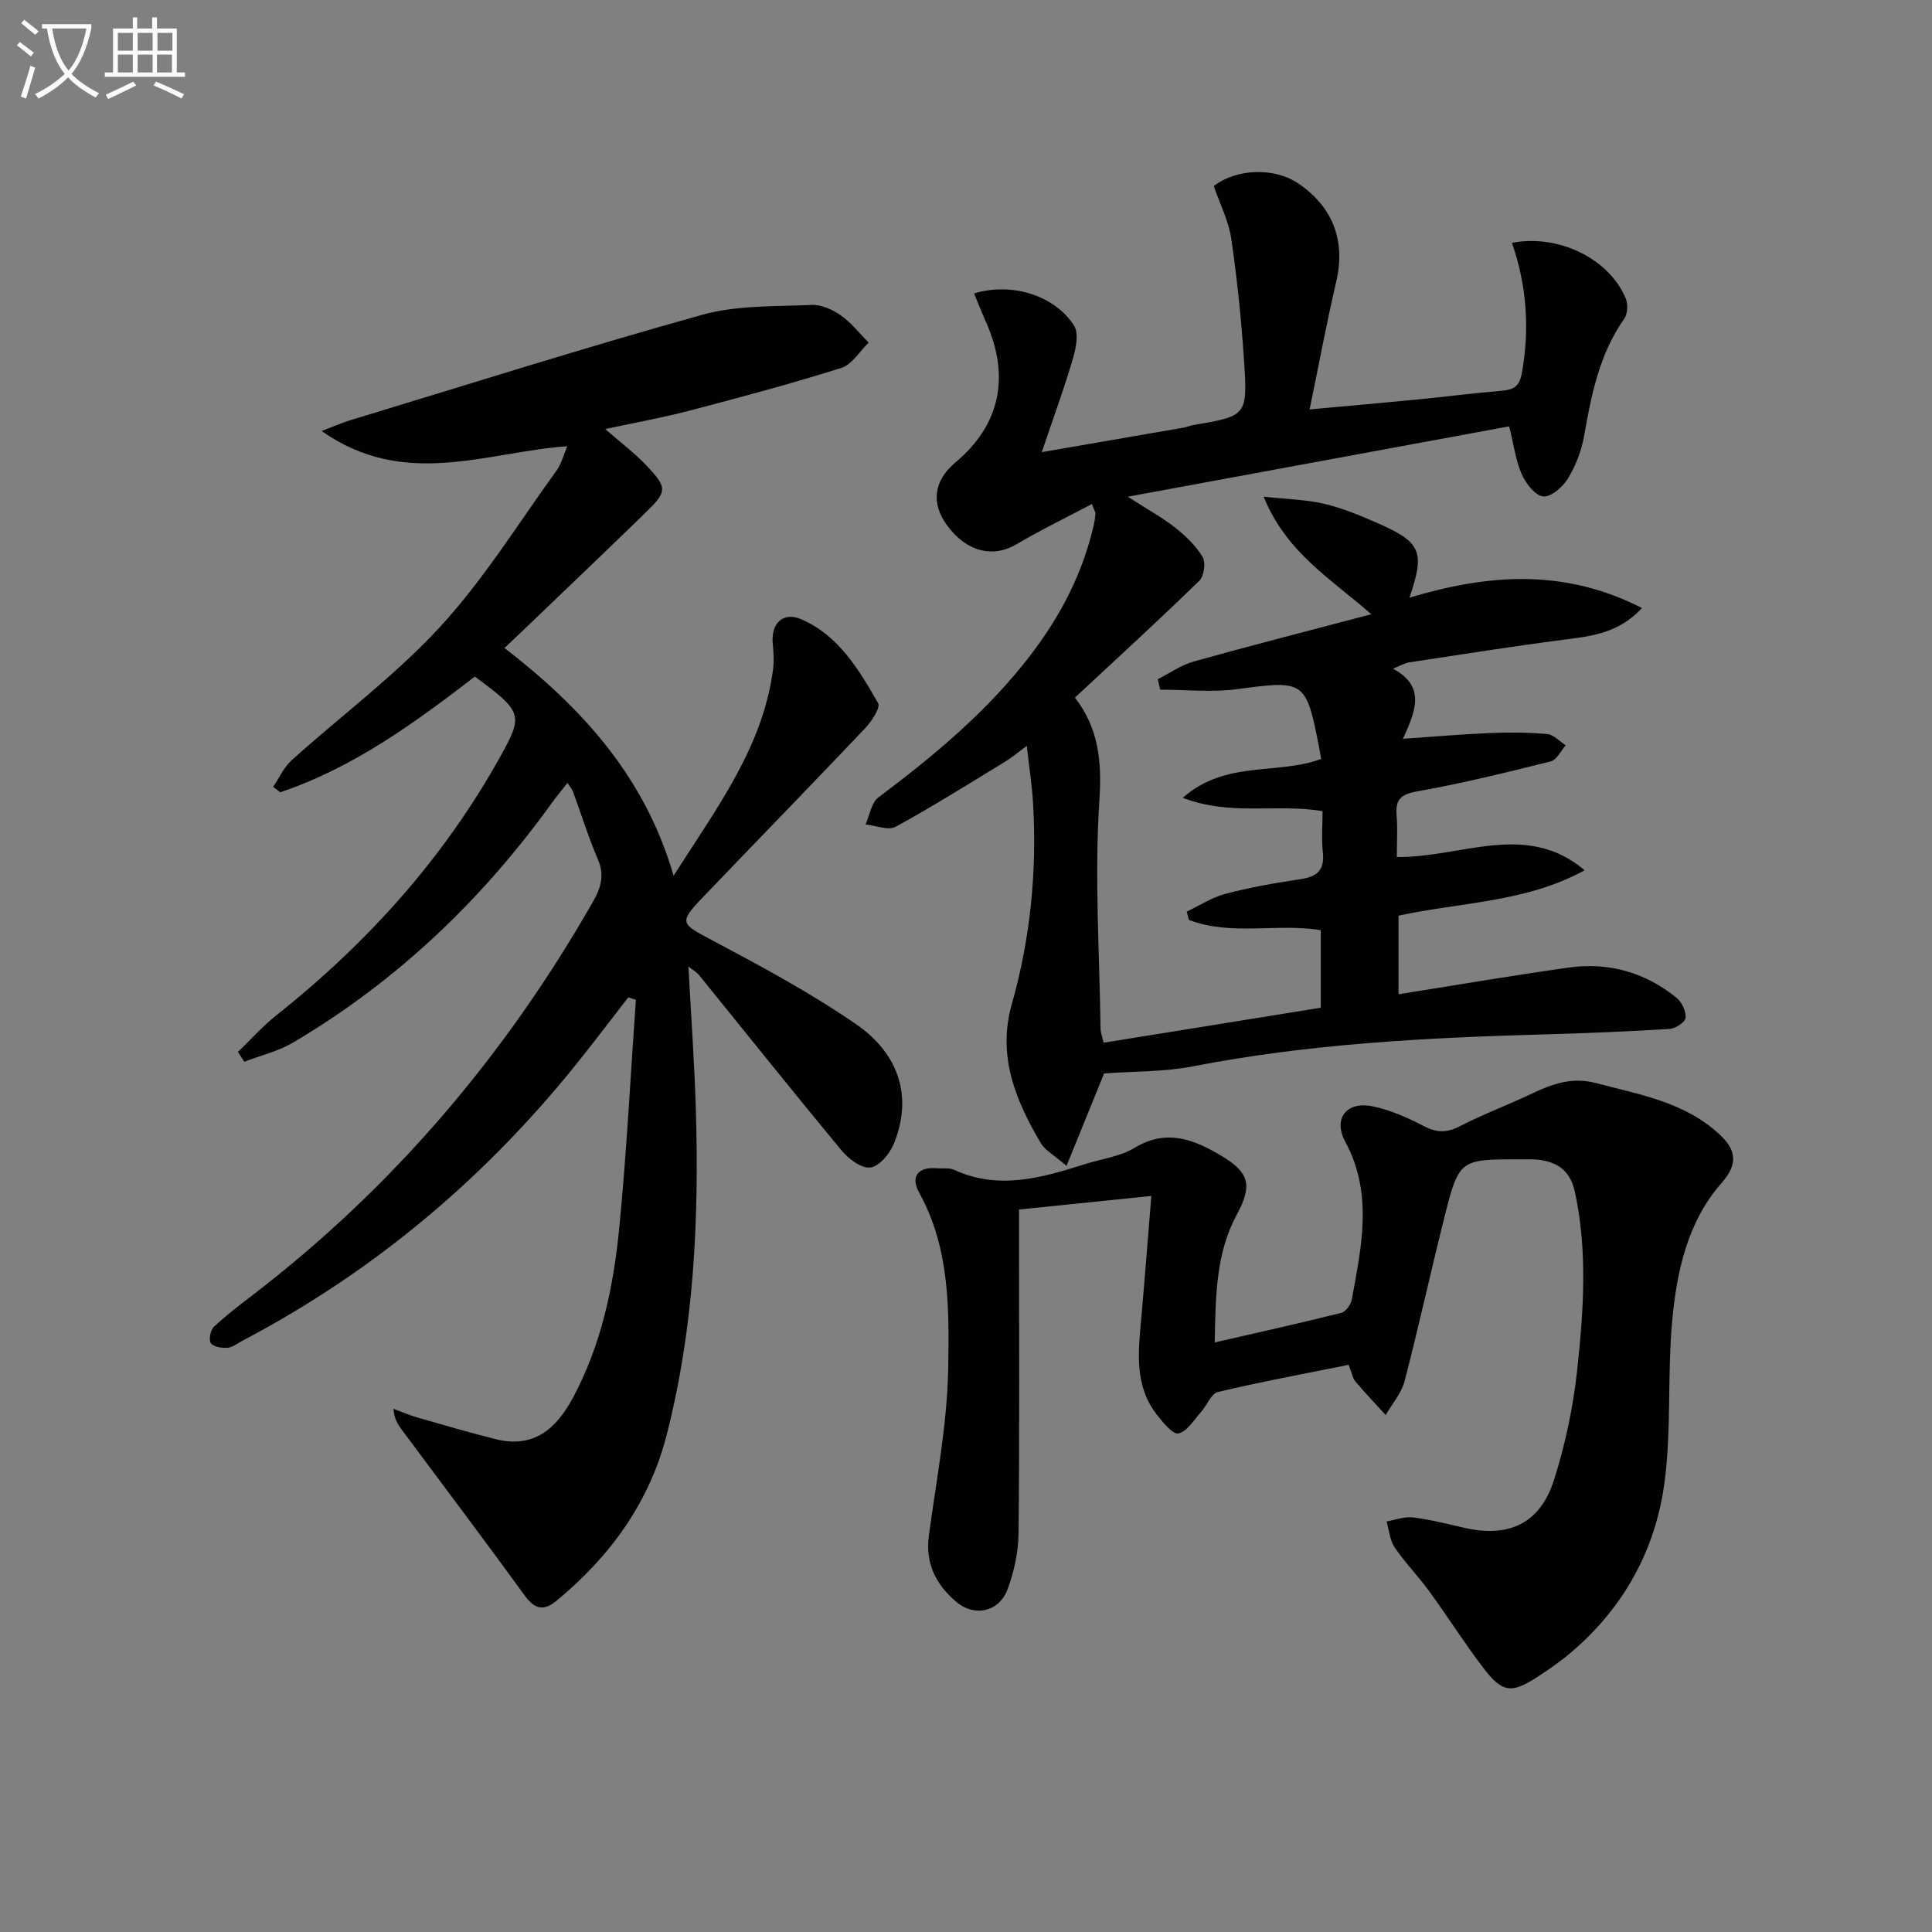
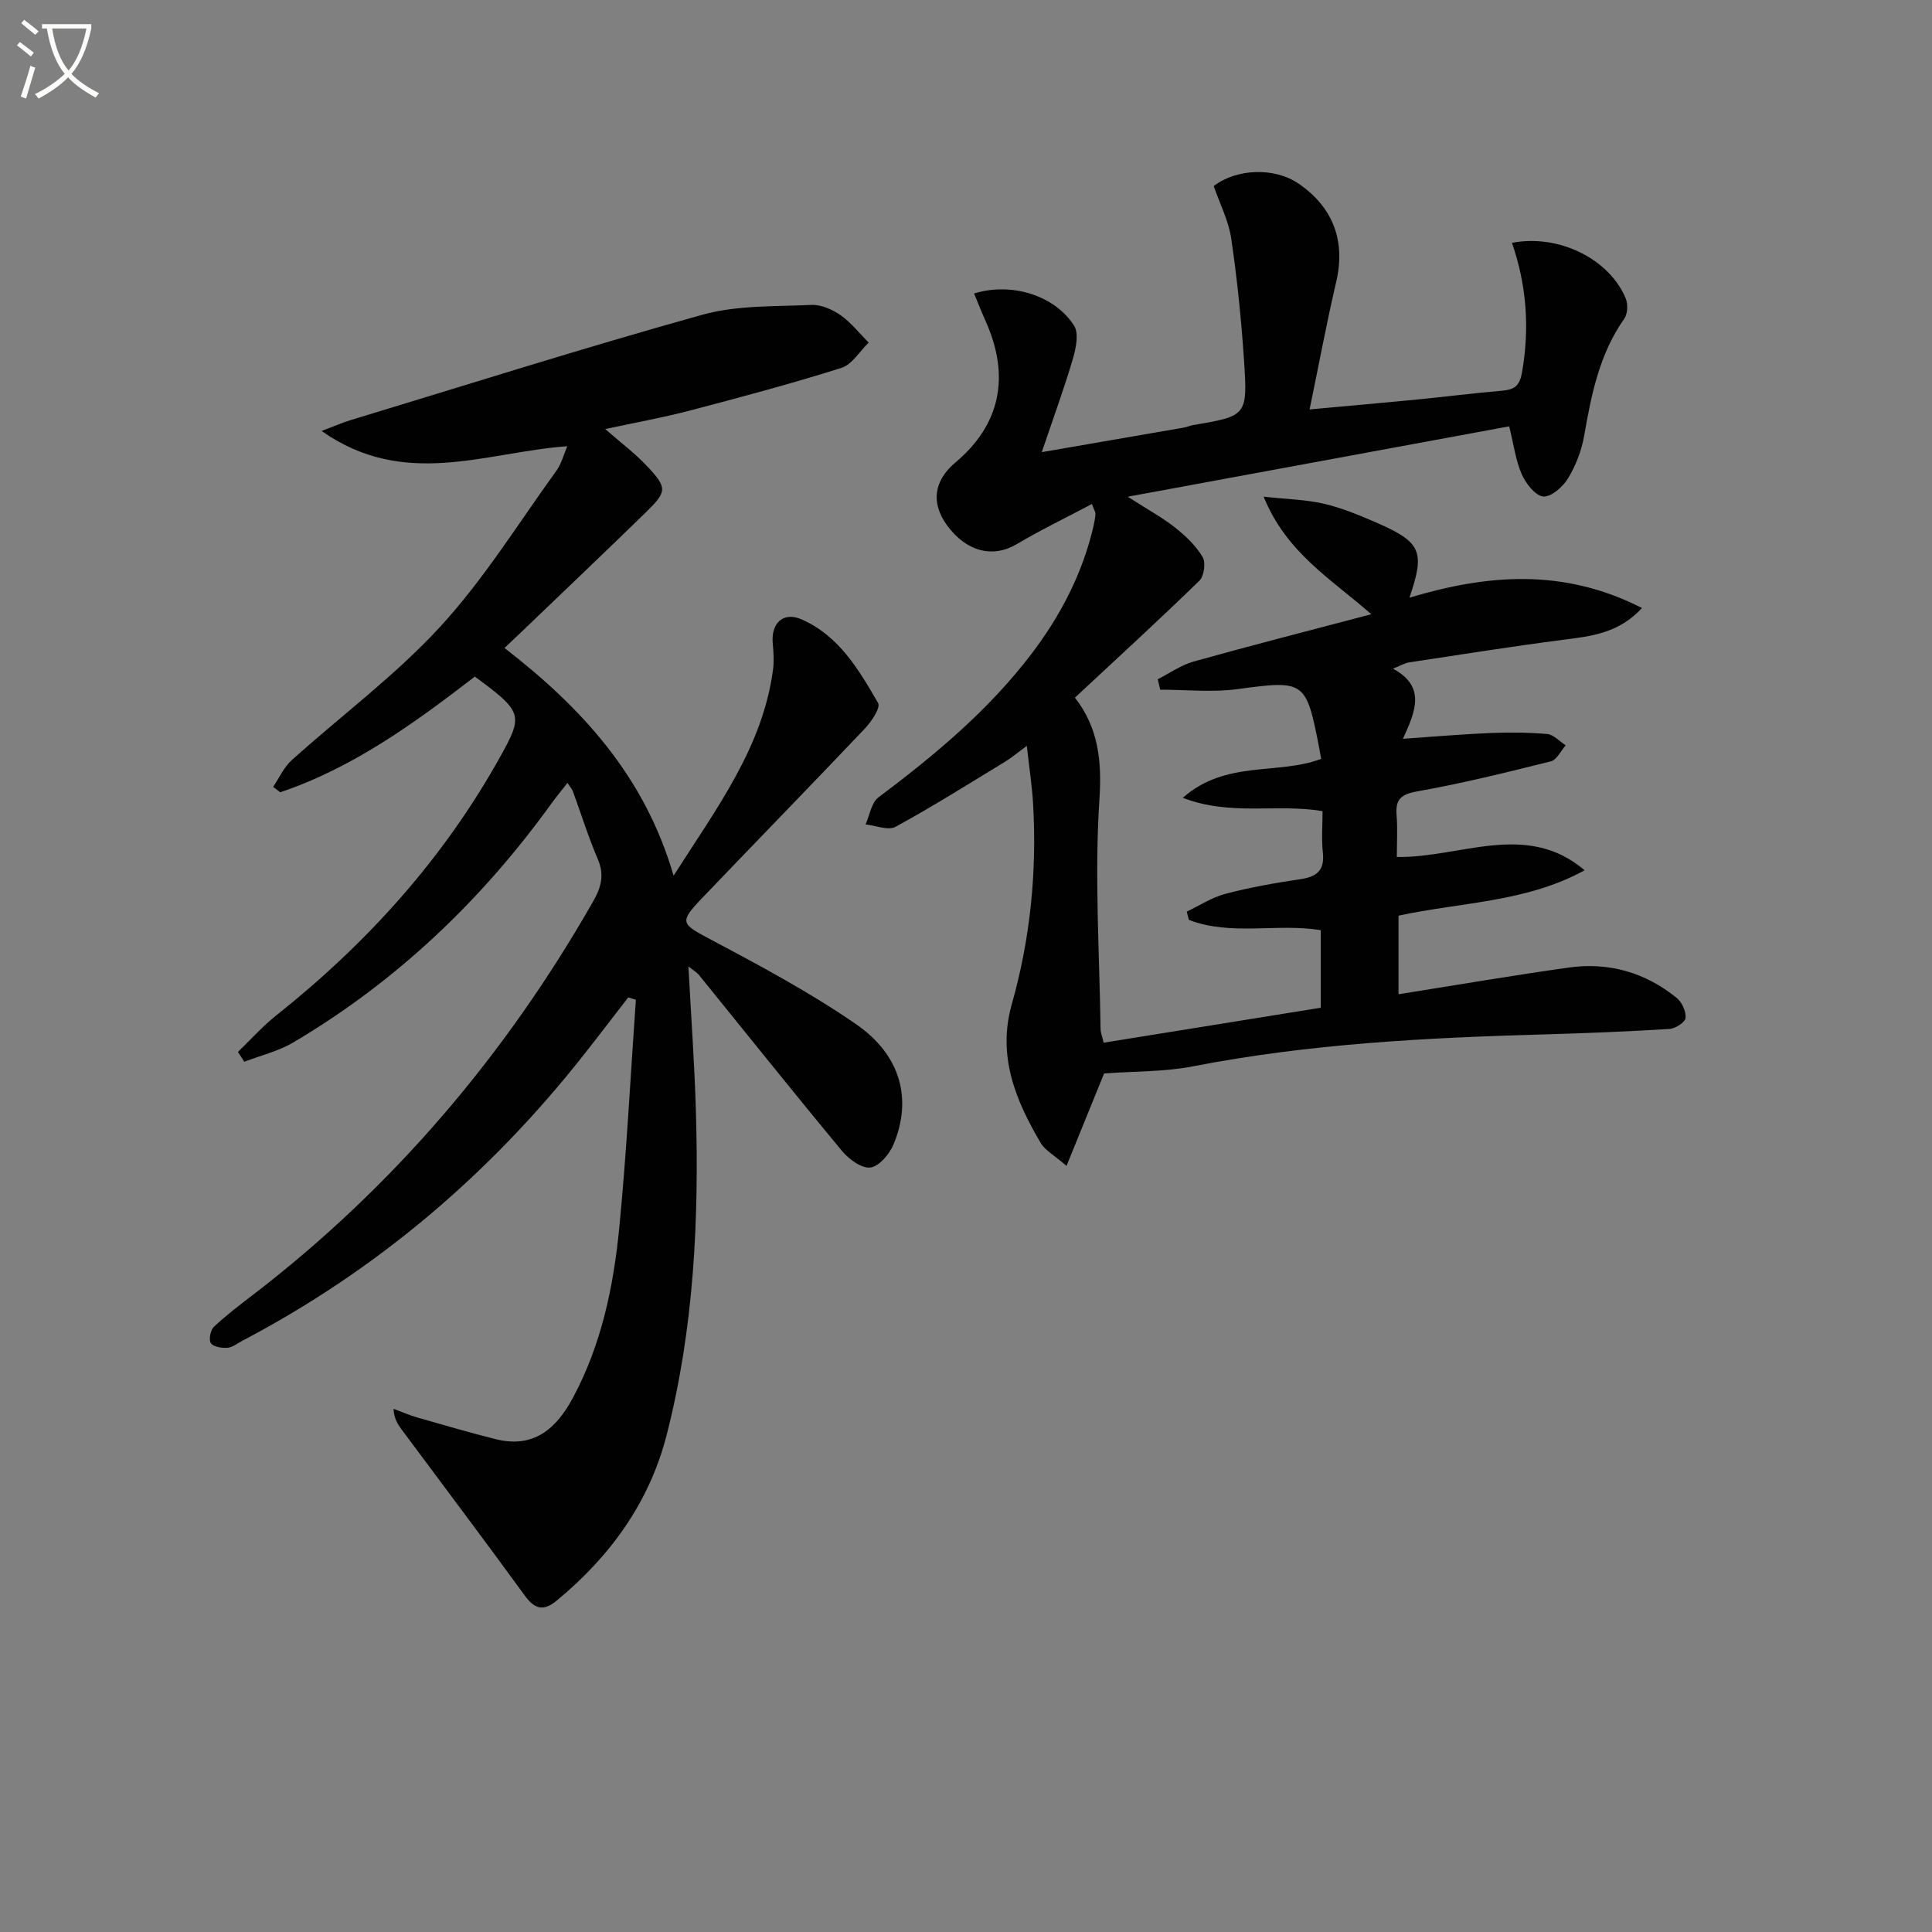
<svg xmlns="http://www.w3.org/2000/svg" enable-background="new 0 0 400 400" viewBox="0 0 400 400">
  <rect x="0" y="0" width="400" height="400" fill="#808080" stroke="none" />
  <path d="m6.4 11.7c-1-.8-1.9-1.6-2.9-2.3l.6-.7c.9.7 1.9 1.4 2.9 2.2zm-2.1 8.3c.7-2.1 1.4-4.2 2-6.4.2.1.6.3 1 .4-.7 2.3-1.3 4.4-1.9 6.4zm3-12.8c-1.1-.9-2.1-1.7-2.9-2.4l.6-.7c1 .8 2 1.5 3 2.4zm1.4-1.3v-.9h10.2v.9c-.9 4.2-2.3 7.3-4.1 9.4 1.3 1.4 3.2 2.7 5.7 4-.2.2-.4.5-.7.9-2.5-1.4-4.4-2.7-5.7-4.2-1.4 1.5-3.5 3-6.1 4.4 0 0 0 0-.1-.1-.3-.4-.5-.7-.7-.8 2.7-1.3 4.7-2.8 6.2-4.2-1.8-2.2-3-5.3-3.7-9.4zm9.2 0h-7.1c.6 3.8 1.7 6.7 3.4 8.7 1.7-2 2.9-4.8 3.7-8.7z" fill="#fbfcfa" />
-   <path d="m31.6 3.6h.9v2.3h4.1v9.1h1.7v.9h-16.6v-.9h1.7v-9.1h4.1v-2.3h.9v2.3h3.1v-2.3zm-4 13.3.6.8c-1.9.9-3.8 1.9-5.8 2.8-.2-.3-.3-.6-.5-.9 2-.9 3.9-1.8 5.7-2.7zm-3.2-10.1v3.7h3.1v-3.7zm0 4.5v3.7h3.1v-3.7zm4.1-4.5v3.7h3.1v-3.7zm0 4.5v3.7h3.1v-3.7zm9.1 9.1c-2.1-1.1-4.1-2-5.8-2.7l.5-.8c2.2.9 4.1 1.8 5.8 2.6zm-1.9-13.6h-3.1v3.7h3.1zm-3.2 4.5v3.7h3.1v-3.7z" fill="#fbfcfa" />
  <g fill="#010101">
    <path d="m228.59 222.25c-2.32 5.7-4.83 11.88-7.78 19.14-2.57-2.24-4.42-3.21-5.33-4.73-5.24-8.87-9.03-18.06-6-28.75 3.84-13.56 5.22-27.42 4.41-41.48-.21-3.74-.8-7.46-1.3-12-1.94 1.42-3.16 2.46-4.51 3.28-7.51 4.57-14.95 9.26-22.66 13.47-1.53.83-4.11-.27-6.21-.49.85-1.9 1.19-4.5 2.65-5.59 11.63-8.73 22.73-17.97 31.61-29.61 6.12-8.02 10.68-16.8 12.96-26.68.18-.8.31-1.63.37-2.45.02-.29-.2-.6-.73-2.01-5.29 2.8-10.57 5.35-15.59 8.32-4.9 2.9-10.37 1.6-14.39-3.89-3.39-4.62-2.78-9.26 1.74-13.05 9.24-7.77 11.37-17.72 6.27-29.16-.85-1.9-1.61-3.84-2.43-5.81 7.7-2.37 16.64.33 20.7 6.65 1.03 1.6.4 4.69-.24 6.87-1.79 6.1-3.99 12.08-6.44 19.33 10.88-1.87 20.14-3.47 29.41-5.08.65-.11 1.27-.41 1.92-.52 11.12-1.89 11.3-1.9 10.54-13.41-.56-8.43-1.42-16.87-2.65-25.23-.54-3.66-2.34-7.13-3.62-10.85 4.69-3.61 12.54-3.95 17.59-.49 7.21 4.95 9.72 11.97 7.77 20.31-1.99 8.5-3.58 17.09-5.51 26.43 8.35-.77 15.39-1.38 22.42-2.07 5.78-.57 11.55-1.31 17.34-1.8 2.47-.21 3.68-.84 4.19-3.68 1.65-9.19.99-18.14-2.05-26.94 9.62-1.88 20.18 3.31 23.56 11.54.48 1.18.39 3.17-.32 4.17-5.15 7.32-6.81 15.73-8.31 24.29-.54 3.05-1.73 6.14-3.34 8.78-1.06 1.75-3.5 3.88-5.12 3.73-1.65-.16-3.59-2.67-4.44-4.58-1.24-2.8-1.63-5.98-2.61-9.94-25.97 4.79-51.7 9.54-78.97 14.57 4.2 2.7 7.17 4.31 9.78 6.37 2.18 1.72 4.31 3.76 5.72 6.1.69 1.15.3 3.97-.67 4.92-8.33 8.11-16.91 15.96-25.77 24.21 4.86 6.23 5.61 13.08 5.07 21.19-1.04 15.72.02 31.59.24 47.39.01.79.34 1.58.64 2.86 14.93-2.41 29.76-4.8 44.95-7.24 0-5.33 0-10.56 0-16.06-9.07-1.48-18.53 1.24-27.3-2.12-.15-.57-.3-1.15-.45-1.72 2.67-1.26 5.23-2.96 8.04-3.69 5.11-1.34 10.35-2.26 15.58-3.04 3.43-.51 4.96-1.92 4.56-5.54-.3-2.77-.06-5.59-.06-8.53-9.43-1.62-18.9 1.09-28.94-2.76 8.91-7.87 19.61-4.66 28.65-8.06-.14-.75-.27-1.55-.42-2.34-2.69-13.92-3.04-13.97-16.96-12.1-5.22.7-10.62.11-15.94.11-.17-.72-.34-1.44-.51-2.16 2.47-1.25 4.82-2.94 7.44-3.67 11.93-3.34 23.94-6.4 36.77-9.79-8.32-7.33-17.56-12.69-22.29-24.34 4.91.54 8.78.6 12.47 1.46s7.27 2.34 10.77 3.86c9.42 4.1 10.23 5.99 6.95 15.59 16.05-4.8 31.81-6.2 48.15 2.15-4.9 5.26-10.52 5.82-16.23 6.56-10.67 1.38-21.3 3.07-31.94 4.68-.95.14-1.84.69-3.39 1.31 6.86 3.7 4.68 8.81 2.06 14.52 6.5-.45 12.2-.95 17.9-1.19 3.98-.16 8-.15 11.97.2 1.34.12 2.56 1.53 3.83 2.34-1.01 1.15-1.85 3.01-3.07 3.32-9.16 2.29-18.34 4.56-27.63 6.21-3.42.61-4.58 1.65-4.31 4.97.23 2.79.05 5.62.05 8.62 13.23.2 26.79-7.53 38.88 2.75-12.12 6.66-25.59 6.59-38.53 9.4v16.27c12.03-1.91 23.62-3.9 35.26-5.53 8.26-1.16 15.84 1.01 22.33 6.29 1.09.89 1.97 2.81 1.84 4.15-.09.89-2.11 2.2-3.32 2.27-8.62.53-17.25.89-25.88 1.13-24.43.68-48.79 1.93-72.87 6.63-5.83 1.13-11.87.98-18.32 1.46z" />
    <path d="m125.3 88.83c3.21 2.81 6.12 4.98 8.57 7.58 4.34 4.6 4.29 5.33-.2 9.71-8.47 8.25-17.04 16.39-25.57 24.58-1.07 1.03-2.15 2.04-3.65 3.46 15.86 12.26 29 26.44 35.01 47.15 8.97-14.09 18.45-26.58 20.59-42.69.23-1.76.11-3.59-.06-5.37-.4-4.22 2.16-6.68 5.95-5.02 7.75 3.38 11.88 10.44 15.86 17.33.55.94-1.36 3.83-2.72 5.26-11.23 11.84-22.63 23.52-33.91 35.32-4.56 4.78-4.05 5.17 1.61 8.18 10.38 5.51 20.82 11.08 30.46 17.73 9.31 6.42 11.65 15.58 7.75 24.9-.84 2.01-3 4.56-4.8 4.77-1.83.22-4.46-1.74-5.88-3.45-9.98-12.03-19.74-24.26-29.59-36.4-.48-.59-1.19-.98-2.19-1.77.55 10.28 1.25 19.96 1.54 29.66.68 22.68-.39 45.28-6.05 67.35-3.57 13.94-11.73 25.21-22.84 34.34-2.65 2.18-4.48 1.71-6.52-1.09-8.39-11.53-16.98-22.92-25.49-34.37-.83-1.12-1.58-2.29-1.7-4.32 1.63.61 3.23 1.32 4.9 1.8 5.4 1.55 10.8 3.12 16.24 4.49 7.83 1.96 12.52-2.08 15.99-8.53 5.93-11.04 8.43-23.08 9.62-35.32 1.53-15.67 2.32-31.41 3.43-47.12-.53-.16-1.06-.33-1.58-.49-3.06 3.95-6.09 7.93-9.19 11.86-19.42 24.67-42.83 44.58-70.66 59.21-1.03.54-2.05 1.38-3.12 1.47-1.17.09-2.89-.17-3.44-.95-.48-.68-.09-2.71.62-3.38 2.53-2.39 5.33-4.51 8.1-6.63 29.05-22.31 52.27-49.64 70.4-81.41 1.69-2.96 2.4-5.52.98-8.82-1.96-4.57-3.44-9.34-5.15-14.02-.17-.45-.53-.84-1.12-1.74-1.18 1.51-2.28 2.82-3.28 4.21-14.5 20.1-32.1 36.88-53.48 49.52-3.09 1.83-6.75 2.69-10.15 4.01-.44-.68-.88-1.36-1.32-2.04 2.63-2.53 5.08-5.29 7.92-7.55 18.85-14.98 34.69-32.51 46.43-53.65 4.74-8.53 4.63-9.21-5.3-16.51-12.44 9.58-25.16 18.86-40.29 23.95-.49-.37-.98-.75-1.47-1.12 1.26-1.85 2.21-4.04 3.82-5.5 10.26-9.24 21.49-17.56 30.78-27.67 9.04-9.82 16.17-21.4 24.05-32.28 1.03-1.43 1.48-3.28 2.25-5.07-16.78 1.18-33.65 8.97-50.86-3.16 2.75-1.04 4.28-1.73 5.88-2.21 24.28-7.37 48.48-15.04 72.92-21.85 7.18-2 15.04-1.69 22.61-2.04 2-.09 4.32.94 6.03 2.13 2.19 1.53 3.9 3.75 5.82 5.67-1.87 1.8-3.44 4.54-5.65 5.24-10.4 3.28-20.96 6.1-31.52 8.87-5.54 1.45-11.22 2.46-17.38 3.79z" />
-     <path d="m279.22 282.57c-9.21 1.86-18.19 3.52-27.07 5.63-1.41.34-2.26 2.78-3.49 4.14-1.47 1.64-2.87 4.03-4.67 4.43-1.17.26-3.23-2.28-4.48-3.88-4.73-6.06-3.83-13.1-3.21-20.08.71-8.05 1.33-16.11 2.07-25.2-9.78 1-18.25 1.87-27.39 2.81v5.5c0 20.5.12 41-.1 61.5-.04 3.89-.91 7.95-2.27 11.61-1.74 4.69-6.82 5.84-10.64 2.6-4.1-3.48-6.43-7.86-5.67-13.6 1.53-11.51 3.81-23.04 4.01-34.59.21-12.33.36-24.99-5.99-36.48-1.85-3.34-.33-5.44 3.73-5.08 1.16.1 2.47-.15 3.46.31 9.24 4.25 18.14 1.68 27.05-1.15 3.48-1.1 7.34-1.58 10.38-3.41 6.7-4.05 12.43-1.63 18.09 1.76 5.75 3.44 6.22 6.2 3.04 12.08-4.25 7.86-4.41 16.45-4.57 26.47 9.24-2.13 17.76-4.01 26.21-6.13.93-.23 1.99-1.74 2.18-2.81 1.98-10.94 4.44-21.85-1.36-32.6-2.6-4.82.25-8.46 5.65-7.35 3.67.76 7.26 2.35 10.62 4.1 2.64 1.38 4.69 1.43 7.36.06 4.87-2.5 10.02-4.43 14.97-6.78 4.26-2.03 8.37-3.5 13.32-2.19 9.16 2.42 18.64 3.98 25.82 10.88 3.1 2.98 3.65 5.85.18 9.79-7.1 8.05-9.31 18.37-10.25 28.68-1 11.04-.13 22.29-1.57 33.25-1.86 14.08-8.51 26.14-19.55 35.44-2.16 1.82-4.5 3.44-6.88 4.97-5.28 3.43-7.18 3.21-11.12-1.96-3.93-5.16-7.4-10.66-11.22-15.9-2.25-3.09-4.96-5.84-7.1-9-1.01-1.49-1.16-3.58-1.69-5.39 1.84-.31 3.74-1.05 5.52-.83 3.6.44 7.14 1.37 10.69 2.17 9.13 2.06 15.59-.93 18.45-9.9 2.35-7.38 3.98-15.11 4.81-22.81 1.32-12.21 2.17-24.5-.45-36.75-.88-4.12-3.14-6.04-6.92-6.68-1.46-.25-2.99-.17-4.49-.17-12.48-.02-12.61-.01-15.66 12.11-2.83 11.25-5.29 22.59-8.22 33.82-.65 2.5-2.57 4.67-3.91 7-2.11-2.31-4.28-4.57-6.29-6.96-.58-.74-.74-1.82-1.38-3.43z" />
  </g>
</svg>